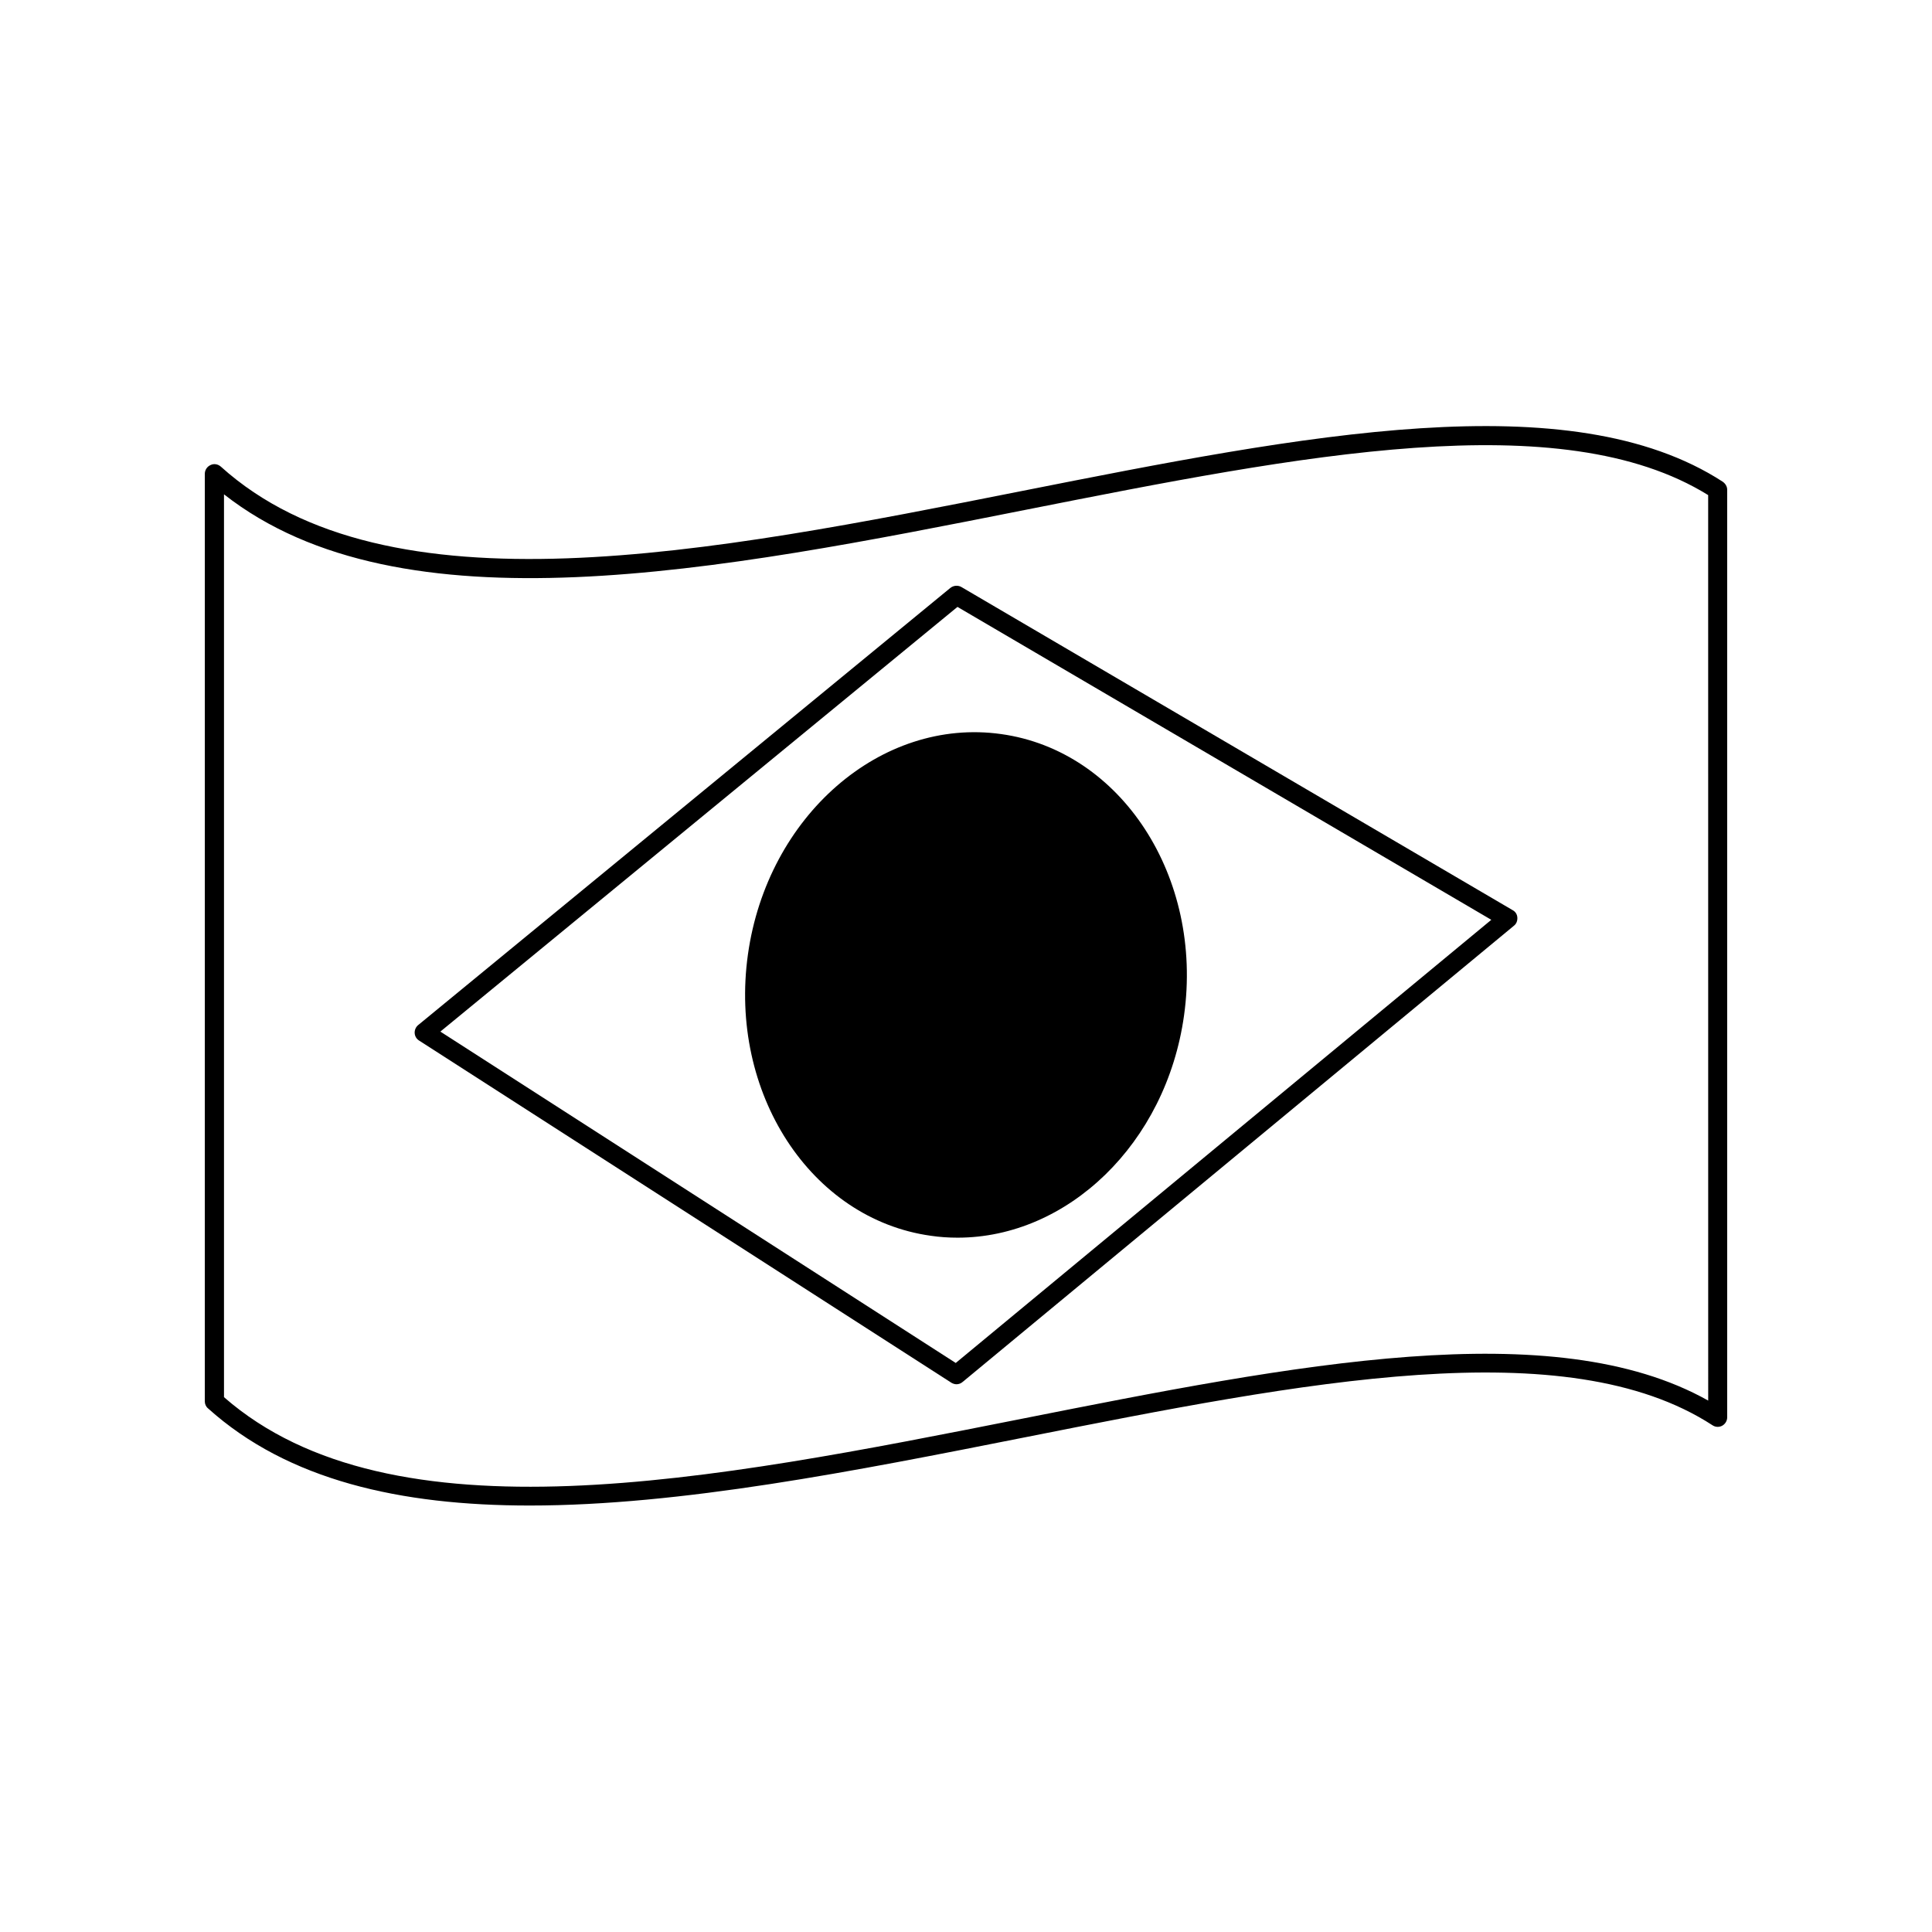
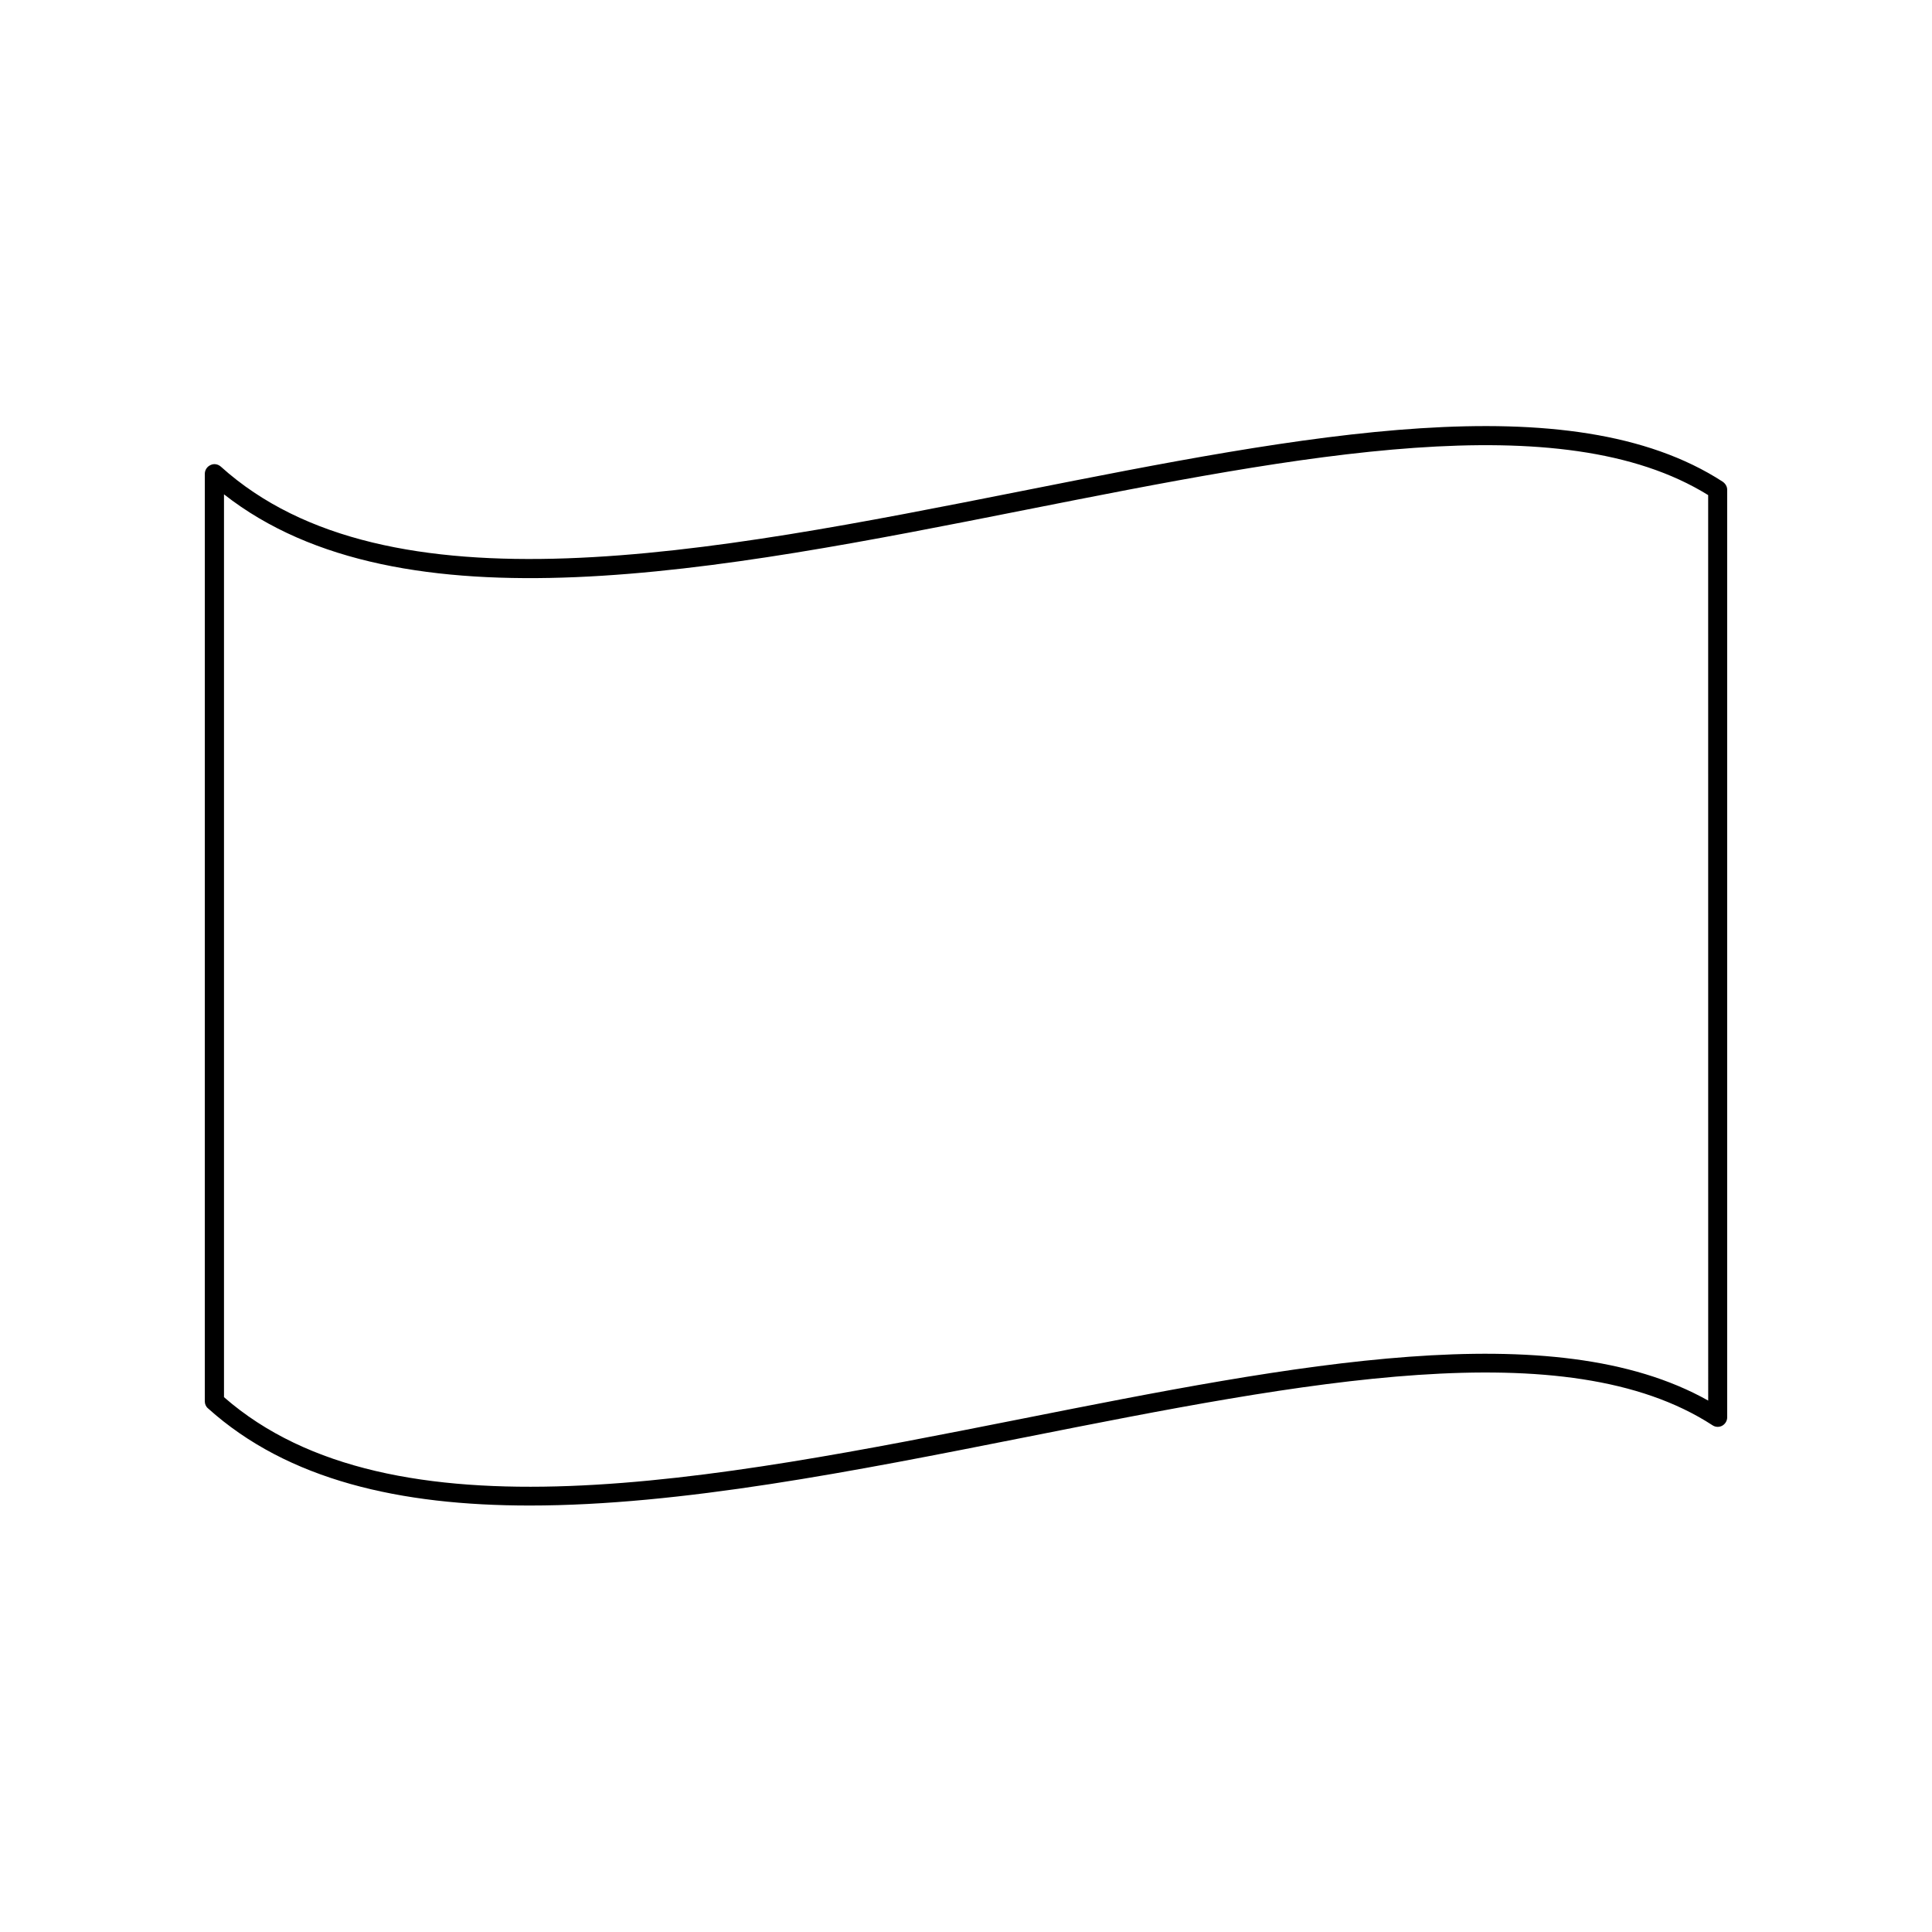
<svg xmlns="http://www.w3.org/2000/svg" fill="#000000" width="800px" height="800px" version="1.1" viewBox="144 144 512 512">
  <g>
-     <path d="m342.21 396.93c-5.141 36.676 16.625 70.129 48.465 74.562 2.367 0.352 4.734 0.504 7.106 0.504 29.121 0 55.27-24.938 60.004-58.895 5.141-36.676-16.625-70.129-48.465-74.562-31.891-4.484-61.969 21.762-67.109 58.391z" />
    <path d="m600.57 271.68c-40.508-26.301-111.14-12.344-185.91 2.469-82.574 16.375-168.02 33.301-212.15-6.5-0.754-0.656-1.812-0.855-2.719-0.402-0.906 0.402-1.512 1.309-1.512 2.316l-0.004 245.81c0 0.707 0.301 1.41 0.855 1.863 21.211 19.094 51.035 25.746 85.246 25.746 40.055 0 86.051-9.117 131.29-18.086 73.707-14.609 143.38-28.414 182.18-3.176 0.754 0.504 1.762 0.555 2.57 0.102 0.805-0.453 1.309-1.309 1.309-2.215v-245.81c0-0.855-0.453-1.609-1.156-2.113zm-3.879 243.49c-41.059-23.074-109.58-9.523-181.98 4.836-82.07 16.273-166.91 33.102-211.35-5.742v-239.26c47.004 36.879 130.99 20.254 212.3 4.133 73.004-14.461 142.02-28.113 181.02-3.93z" />
-     <path d="m395.87 299.79-141.07 115.88c-0.605 0.504-0.957 1.309-0.906 2.117 0.051 0.805 0.453 1.512 1.16 1.965l141.07 90.688c0.402 0.25 0.906 0.402 1.359 0.402 0.555 0 1.16-0.203 1.613-0.605l146.11-120.91c0.656-0.504 0.957-1.309 0.906-2.168-0.051-0.855-0.504-1.562-1.258-1.965l-146.11-85.648c-0.91-0.5-2.07-0.398-2.875 0.254zm1.41 205.41-136.58-87.816 137.04-112.55 141.47 82.926z" />
  </g>
</svg>